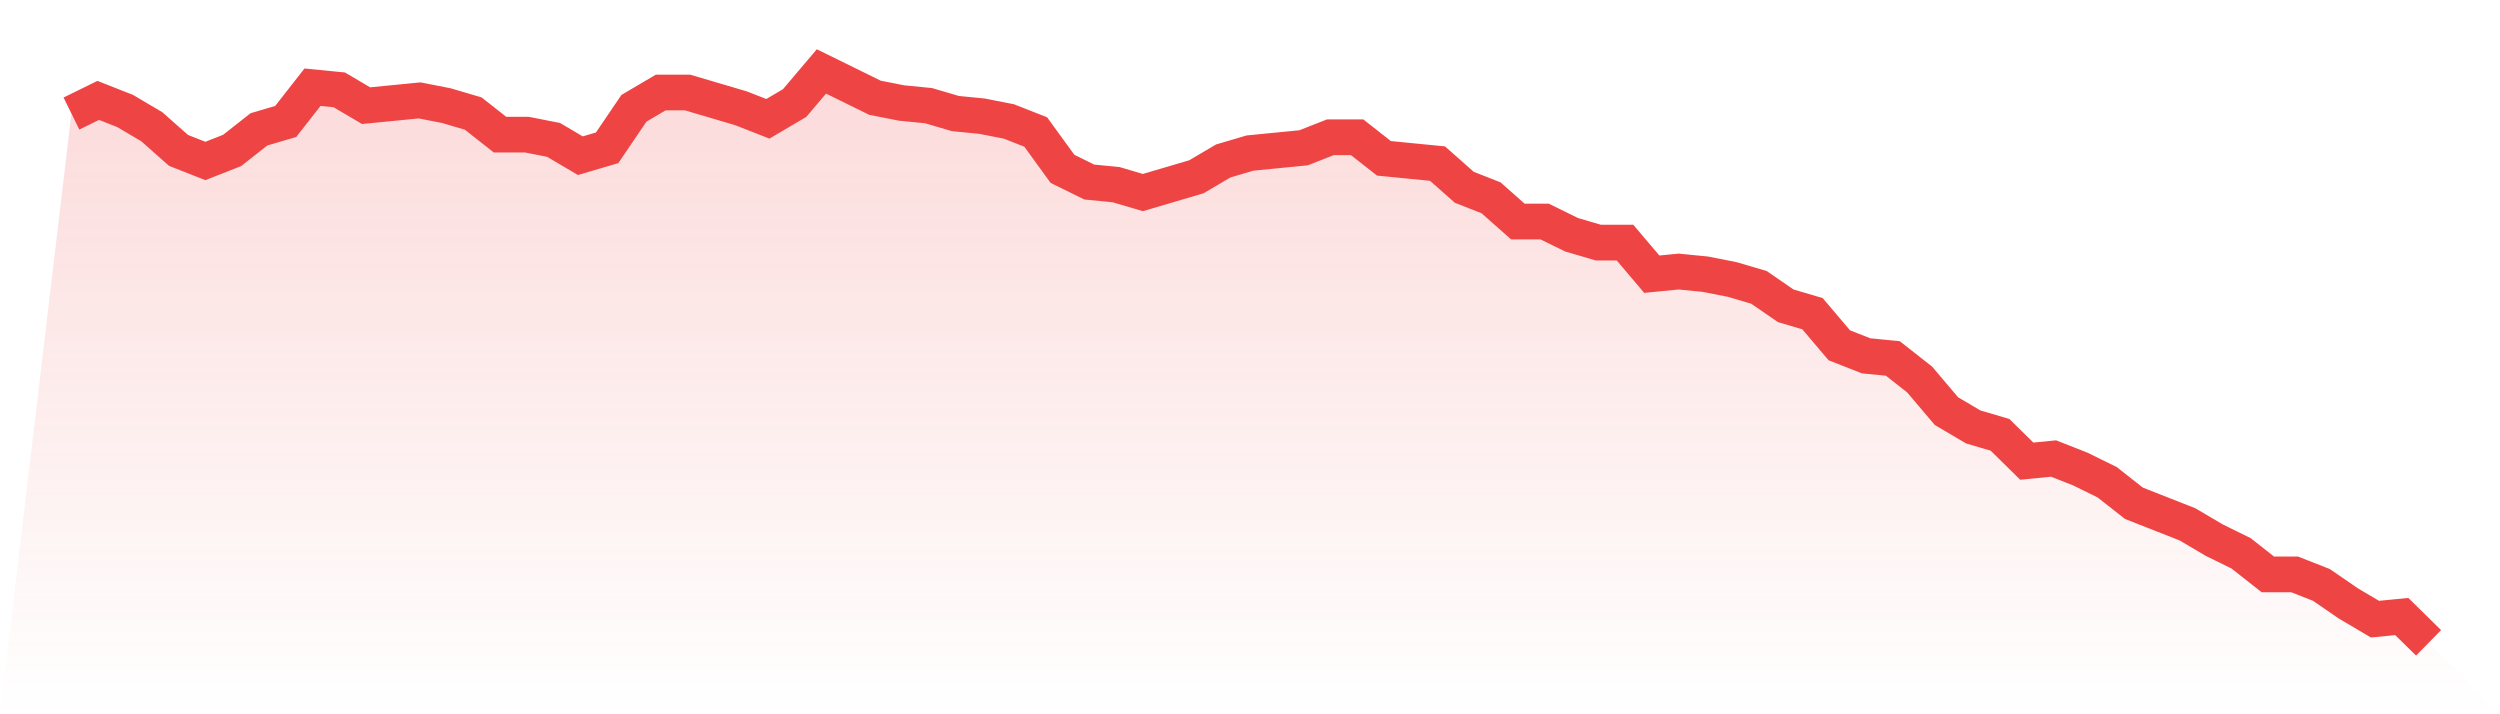
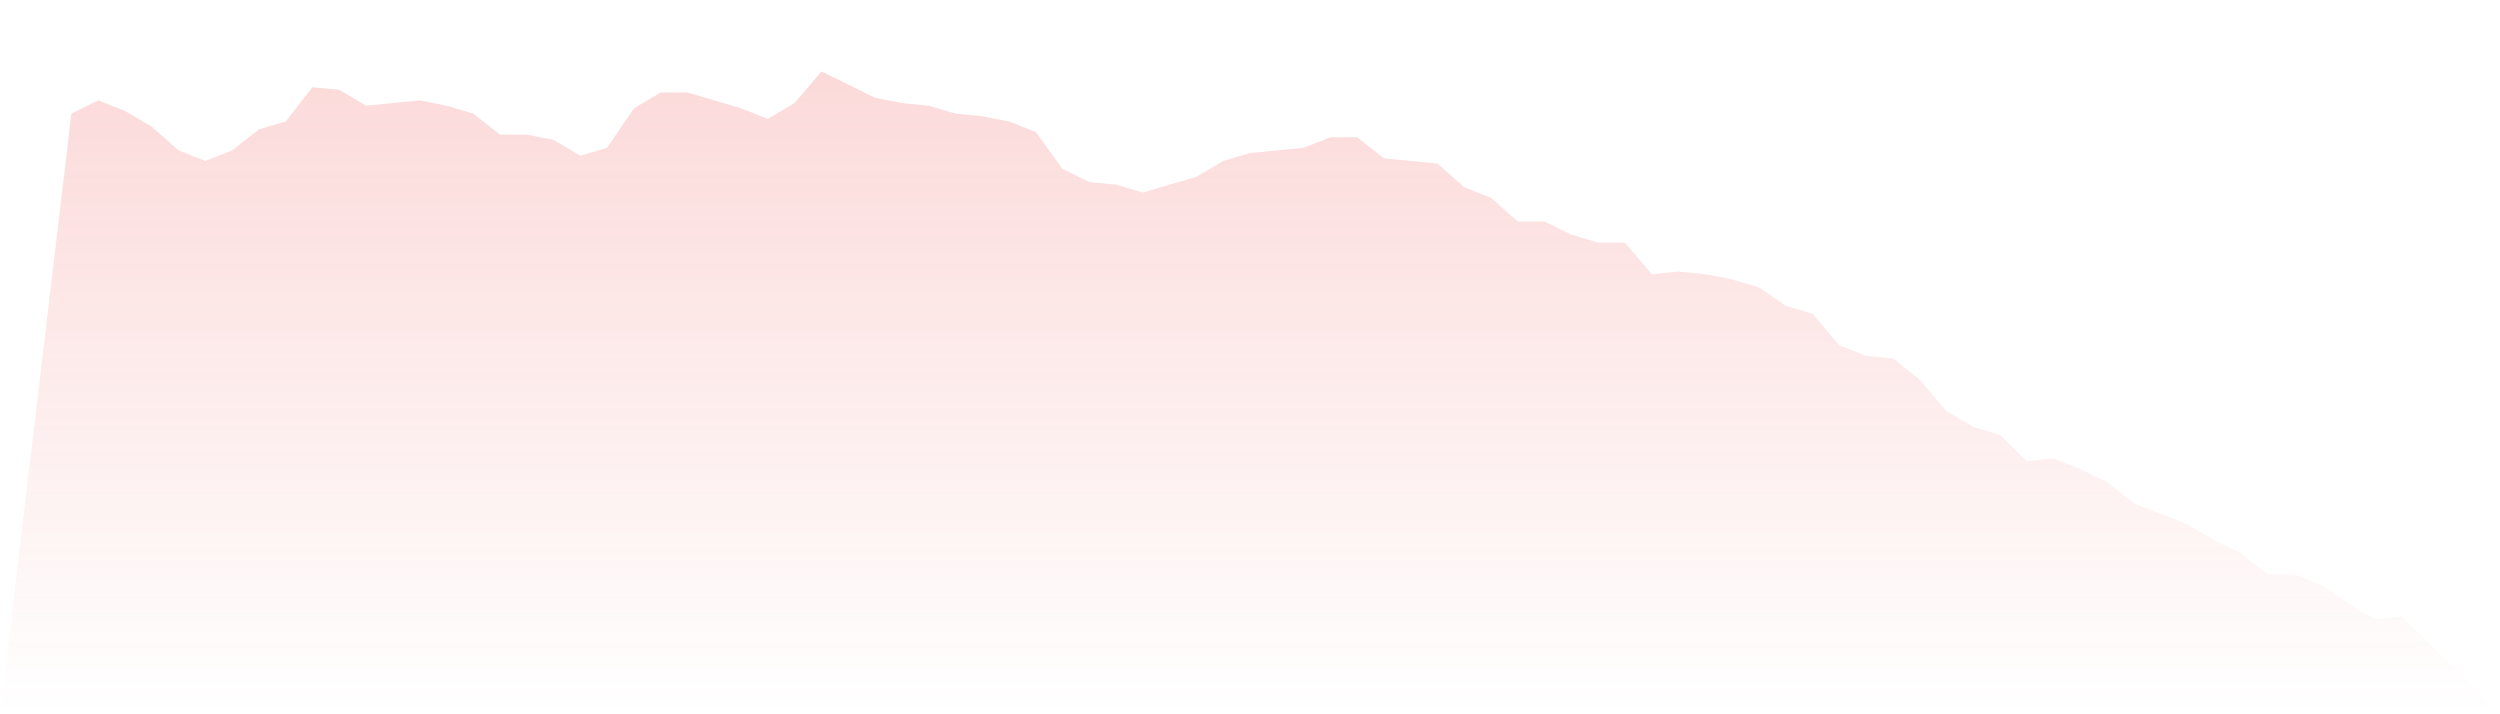
<svg xmlns="http://www.w3.org/2000/svg" viewBox="0 0 140 40">
  <defs>
    <linearGradient id="gradient" x1="0" x2="0" y1="0" y2="1">
      <stop offset="0%" stop-color="#ef4444" stop-opacity="0.2" />
      <stop offset="100%" stop-color="#ef4444" stop-opacity="0" />
    </linearGradient>
  </defs>
  <path d="M4,6.359 L4,6.359 L5.5,5.622 L7,6.212 L8.5,7.097 L10,8.424 L11.5,9.014 L13,8.424 L14.5,7.244 L16,6.802 L17.5,4.885 L19,5.032 L20.5,5.917 L22,5.77 L23.5,5.622 L25,5.917 L26.5,6.359 L28,7.539 L29.5,7.539 L31,7.834 L32.5,8.719 L34,8.276 L35.5,6.065 L37,5.18 L38.5,5.18 L40,5.622 L41.5,6.065 L43,6.654 L44.5,5.77 L46,4 L47.5,4.737 L49,5.475 L50.5,5.77 L52,5.917 L53.5,6.359 L55,6.507 L56.5,6.802 L58,7.392 L59.5,9.456 L61,10.194 L62.5,10.341 L64,10.783 L65.5,10.341 L67,9.899 L68.5,9.014 L70,8.571 L71.5,8.424 L73,8.276 L74.5,7.687 L76,7.687 L77.5,8.866 L79,9.014 L80.5,9.161 L82,10.488 L83.5,11.078 L85,12.406 L86.5,12.406 L88,13.143 L89.5,13.585 L91,13.585 L92.5,15.355 L94,15.207 L95.5,15.355 L97,15.65 L98.5,16.092 L100,17.124 L101.5,17.567 L103,19.336 L104.5,19.926 L106,20.074 L107.5,21.253 L109,23.023 L110.5,23.908 L112,24.35 L113.5,25.825 L115,25.677 L116.5,26.267 L118,27.005 L119.5,28.184 L121,28.774 L122.5,29.364 L124,30.249 L125.5,30.986 L127,32.166 L128.5,32.166 L130,32.756 L131.5,33.788 L133,34.673 L134.5,34.525 L136,36 L140,40 L0,40 z" fill="url(#gradient)" />
-   <path d="M4,6.359 L4,6.359 L5.5,5.622 L7,6.212 L8.5,7.097 L10,8.424 L11.5,9.014 L13,8.424 L14.5,7.244 L16,6.802 L17.5,4.885 L19,5.032 L20.5,5.917 L22,5.77 L23.5,5.622 L25,5.917 L26.5,6.359 L28,7.539 L29.5,7.539 L31,7.834 L32.5,8.719 L34,8.276 L35.5,6.065 L37,5.18 L38.5,5.18 L40,5.622 L41.5,6.065 L43,6.654 L44.5,5.77 L46,4 L47.5,4.737 L49,5.475 L50.5,5.77 L52,5.917 L53.5,6.359 L55,6.507 L56.5,6.802 L58,7.392 L59.5,9.456 L61,10.194 L62.5,10.341 L64,10.783 L65.5,10.341 L67,9.899 L68.5,9.014 L70,8.571 L71.5,8.424 L73,8.276 L74.5,7.687 L76,7.687 L77.5,8.866 L79,9.014 L80.5,9.161 L82,10.488 L83.5,11.078 L85,12.406 L86.5,12.406 L88,13.143 L89.5,13.585 L91,13.585 L92.5,15.355 L94,15.207 L95.5,15.355 L97,15.65 L98.5,16.092 L100,17.124 L101.5,17.567 L103,19.336 L104.5,19.926 L106,20.074 L107.5,21.253 L109,23.023 L110.5,23.908 L112,24.35 L113.5,25.825 L115,25.677 L116.5,26.267 L118,27.005 L119.5,28.184 L121,28.774 L122.5,29.364 L124,30.249 L125.5,30.986 L127,32.166 L128.5,32.166 L130,32.756 L131.5,33.788 L133,34.673 L134.5,34.525 L136,36" fill="none" stroke="#ef4444" stroke-width="2" />
</svg>